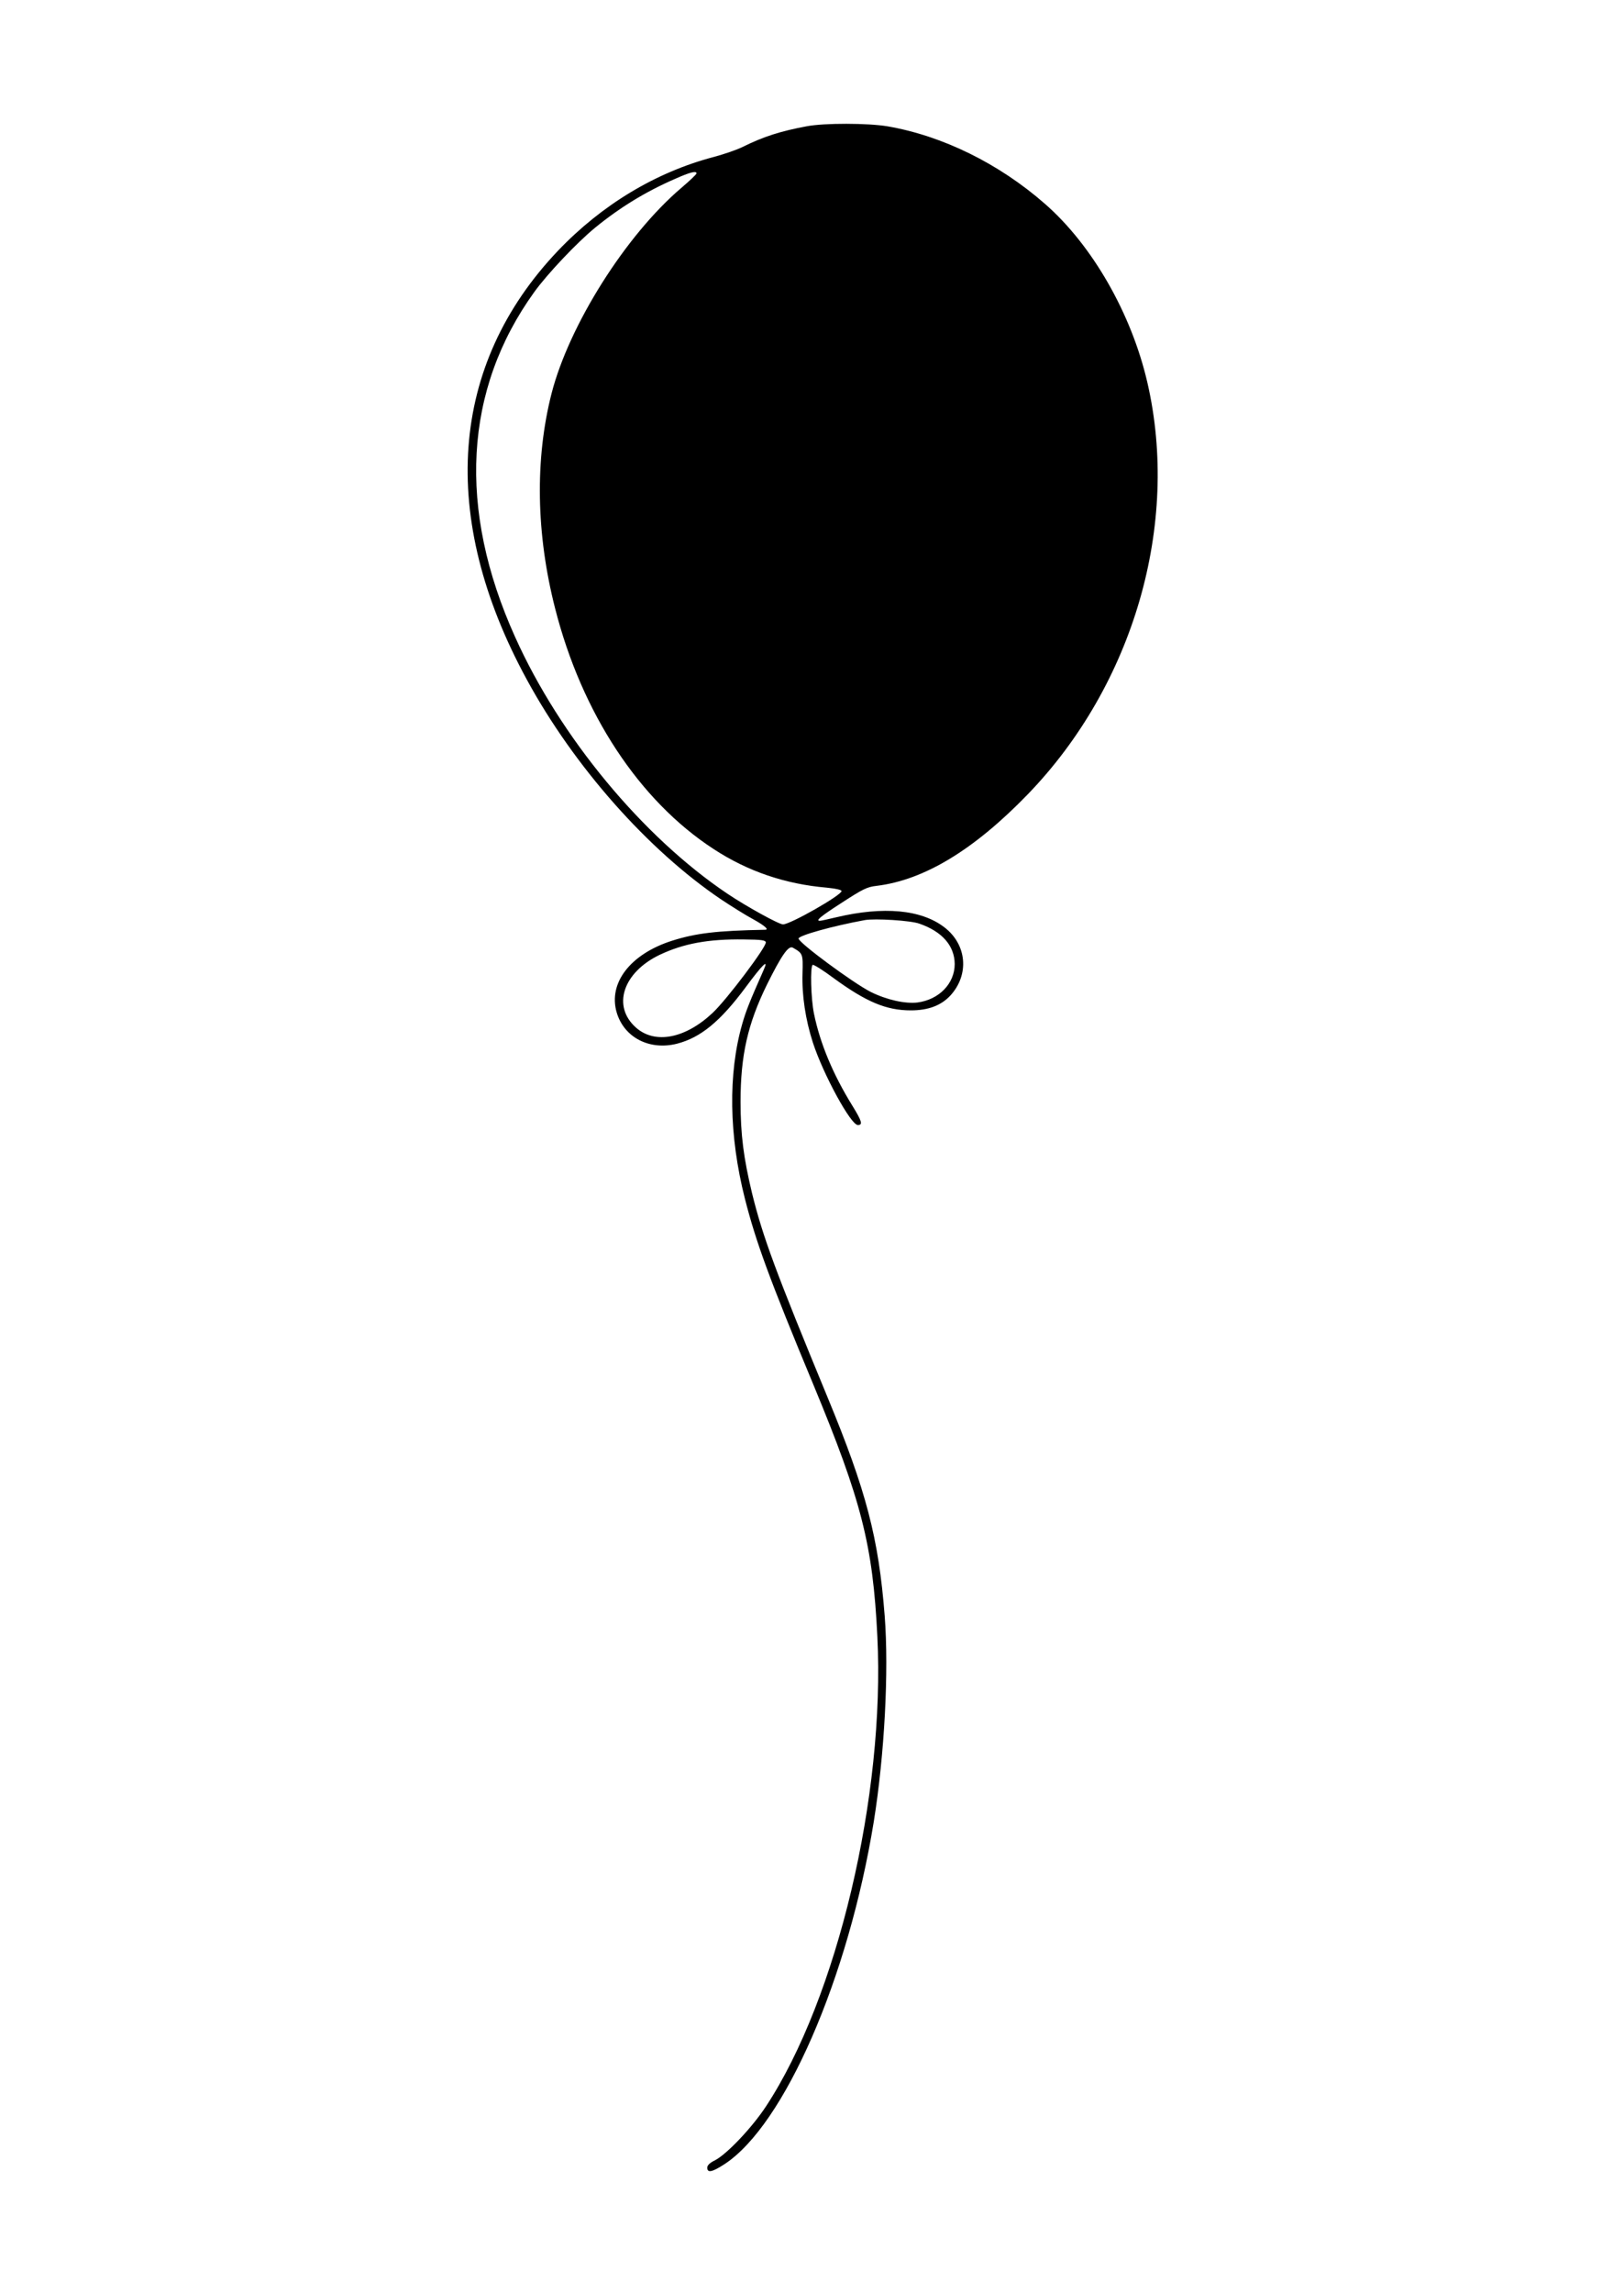
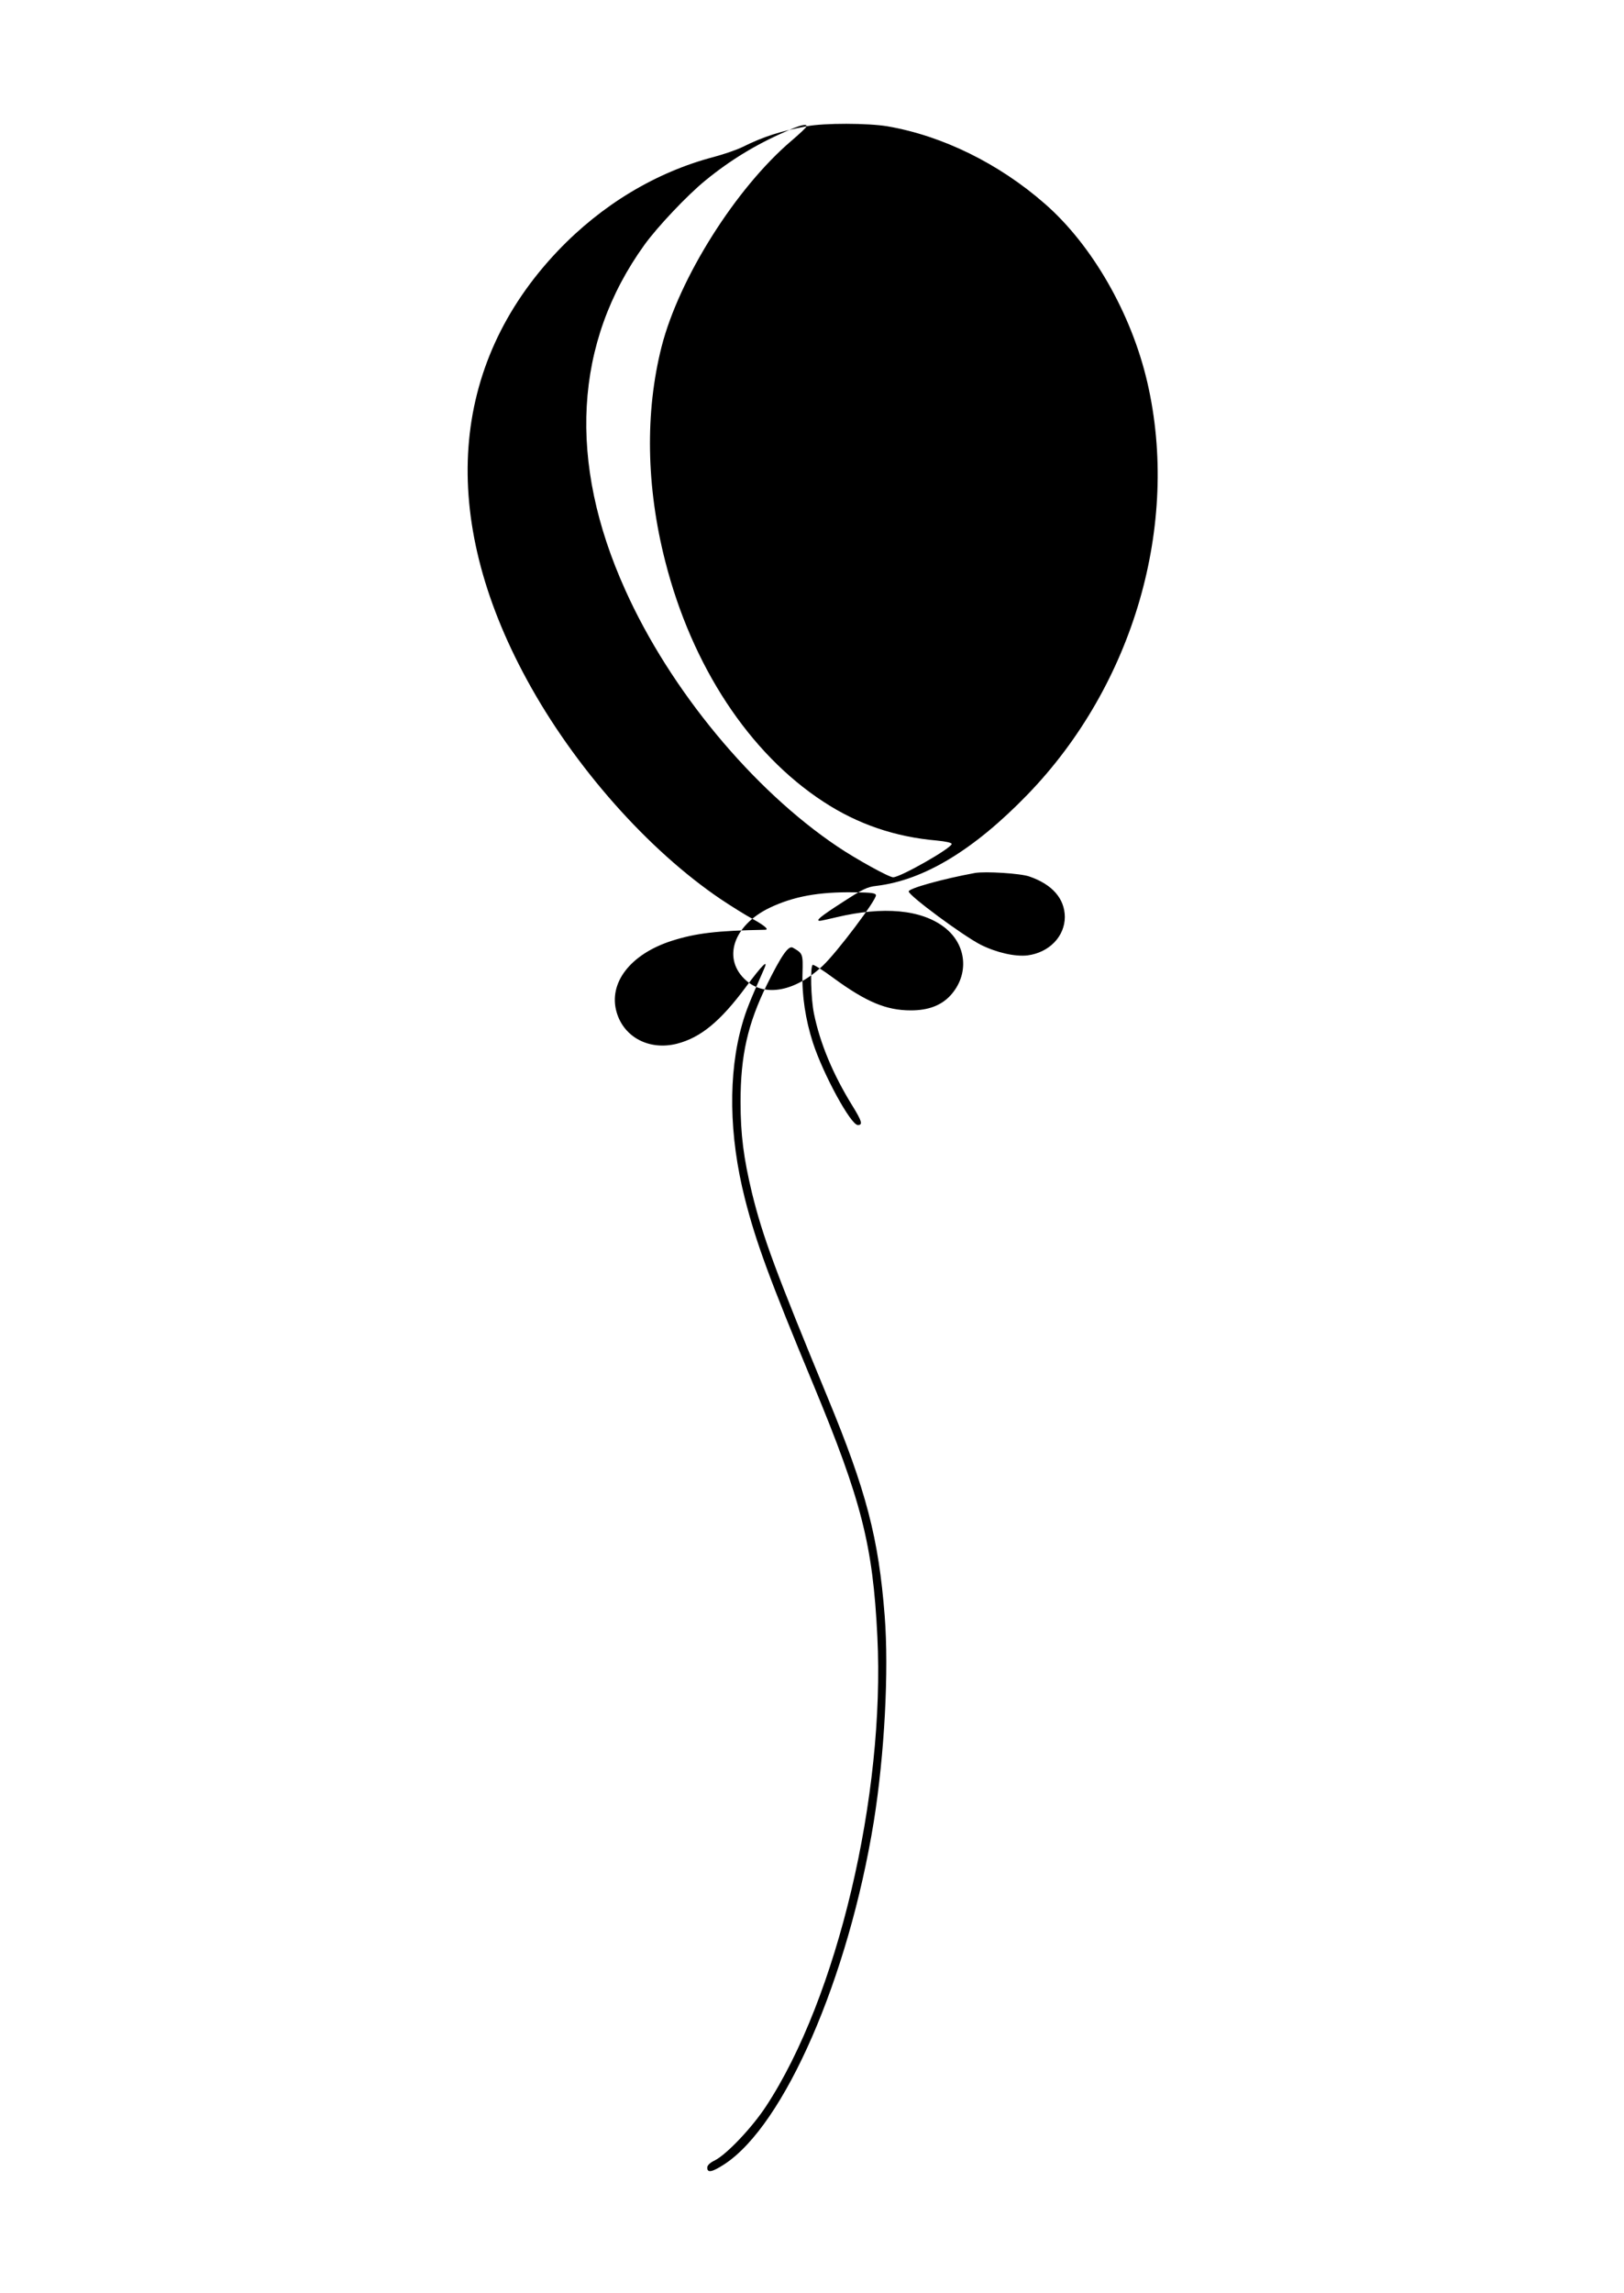
<svg xmlns="http://www.w3.org/2000/svg" version="1.0" width="907pt" height="1280pt" viewBox="0 0 907 1280" preserveAspectRatio="xMidYMid meet">
  <g transform="translate(0,1280) scale(0.1,-0.1)" fill="#000000" stroke="none">
-     <path d="M4505 12095 c-145 -27 -240 -57 -357 -115 -32 -16 -105 -41 -161 -56 -324 -85 -626 -267 -871 -524 -606 -637 -668 -1486 -174 -2393 264 -486 678 -953 1086 -1228 57 -38 137 -88 178 -110 65 -36 91 -59 67 -59 -270 -5 -386 -19 -519 -61 -233 -74 -358 -236 -310 -400 41 -140 183 -214 337 -175 132 34 242 124 385 317 95 128 128 159 100 97 -79 -179 -99 -228 -121 -305 -79 -276 -74 -622 15 -973 62 -244 138 -451 383 -1040 268 -646 332 -894 357 -1404 44 -887 -224 -2019 -622 -2624 -79 -120 -219 -267 -285 -301 -29 -14 -43 -28 -43 -41 0 -31 28 -25 97 20 334 219 691 1038 833 1911 60 374 85 841 61 1149 -34 436 -103 698 -319 1220 -290 702 -362 896 -422 1140 -47 196 -64 326 -64 510 0 259 40 435 148 655 81 163 120 219 144 205 56 -32 57 -34 54 -143 -4 -124 17 -260 58 -387 58 -178 212 -460 251 -460 29 0 23 21 -30 107 -109 176 -181 349 -215 515 -17 83 -22 263 -7 272 5 3 58 -30 117 -74 182 -133 294 -180 431 -180 97 0 169 27 221 83 107 117 92 285 -34 381 -129 99 -340 118 -602 56 -46 -11 -87 -20 -93 -20 -26 0 3 24 124 102 116 75 139 87 192 93 266 32 545 201 845 511 591 611 851 1507 668 2299 -89 385 -308 767 -573 998 -256 224 -571 379 -879 432 -108 18 -352 19 -451 0z m-615 -263 c0 -5 -38 -41 -85 -81 -310 -264 -627 -766 -725 -1149 -93 -366 -86 -782 20 -1197 149 -586 470 -1074 885 -1344 191 -125 400 -196 633 -216 50 -5 82 -12 82 -19 0 -23 -286 -186 -327 -186 -23 0 -206 101 -310 171 -474 318 -936 876 -1186 1433 -323 715 -286 1381 107 1926 71 99 240 278 341 360 137 112 281 200 444 271 85 38 121 47 121 31z m1245 -4188 c127 -44 196 -123 197 -225 0 -109 -87 -199 -208 -215 -70 -8 -172 15 -261 59 -100 51 -403 275 -403 298 0 17 190 70 370 103 57 10 256 -2 305 -20z m-858 -104 c5 -24 -218 -320 -297 -394 -152 -143 -321 -176 -427 -83 -136 119 -75 308 131 407 133 63 272 89 471 86 98 -1 120 -4 122 -16z" />
+     <path d="M4505 12095 c-145 -27 -240 -57 -357 -115 -32 -16 -105 -41 -161 -56 -324 -85 -626 -267 -871 -524 -606 -637 -668 -1486 -174 -2393 264 -486 678 -953 1086 -1228 57 -38 137 -88 178 -110 65 -36 91 -59 67 -59 -270 -5 -386 -19 -519 -61 -233 -74 -358 -236 -310 -400 41 -140 183 -214 337 -175 132 34 242 124 385 317 95 128 128 159 100 97 -79 -179 -99 -228 -121 -305 -79 -276 -74 -622 15 -973 62 -244 138 -451 383 -1040 268 -646 332 -894 357 -1404 44 -887 -224 -2019 -622 -2624 -79 -120 -219 -267 -285 -301 -29 -14 -43 -28 -43 -41 0 -31 28 -25 97 20 334 219 691 1038 833 1911 60 374 85 841 61 1149 -34 436 -103 698 -319 1220 -290 702 -362 896 -422 1140 -47 196 -64 326 -64 510 0 259 40 435 148 655 81 163 120 219 144 205 56 -32 57 -34 54 -143 -4 -124 17 -260 58 -387 58 -178 212 -460 251 -460 29 0 23 21 -30 107 -109 176 -181 349 -215 515 -17 83 -22 263 -7 272 5 3 58 -30 117 -74 182 -133 294 -180 431 -180 97 0 169 27 221 83 107 117 92 285 -34 381 -129 99 -340 118 -602 56 -46 -11 -87 -20 -93 -20 -26 0 3 24 124 102 116 75 139 87 192 93 266 32 545 201 845 511 591 611 851 1507 668 2299 -89 385 -308 767 -573 998 -256 224 -571 379 -879 432 -108 18 -352 19 -451 0z c0 -5 -38 -41 -85 -81 -310 -264 -627 -766 -725 -1149 -93 -366 -86 -782 20 -1197 149 -586 470 -1074 885 -1344 191 -125 400 -196 633 -216 50 -5 82 -12 82 -19 0 -23 -286 -186 -327 -186 -23 0 -206 101 -310 171 -474 318 -936 876 -1186 1433 -323 715 -286 1381 107 1926 71 99 240 278 341 360 137 112 281 200 444 271 85 38 121 47 121 31z m1245 -4188 c127 -44 196 -123 197 -225 0 -109 -87 -199 -208 -215 -70 -8 -172 15 -261 59 -100 51 -403 275 -403 298 0 17 190 70 370 103 57 10 256 -2 305 -20z m-858 -104 c5 -24 -218 -320 -297 -394 -152 -143 -321 -176 -427 -83 -136 119 -75 308 131 407 133 63 272 89 471 86 98 -1 120 -4 122 -16z" />
  </g>
</svg>